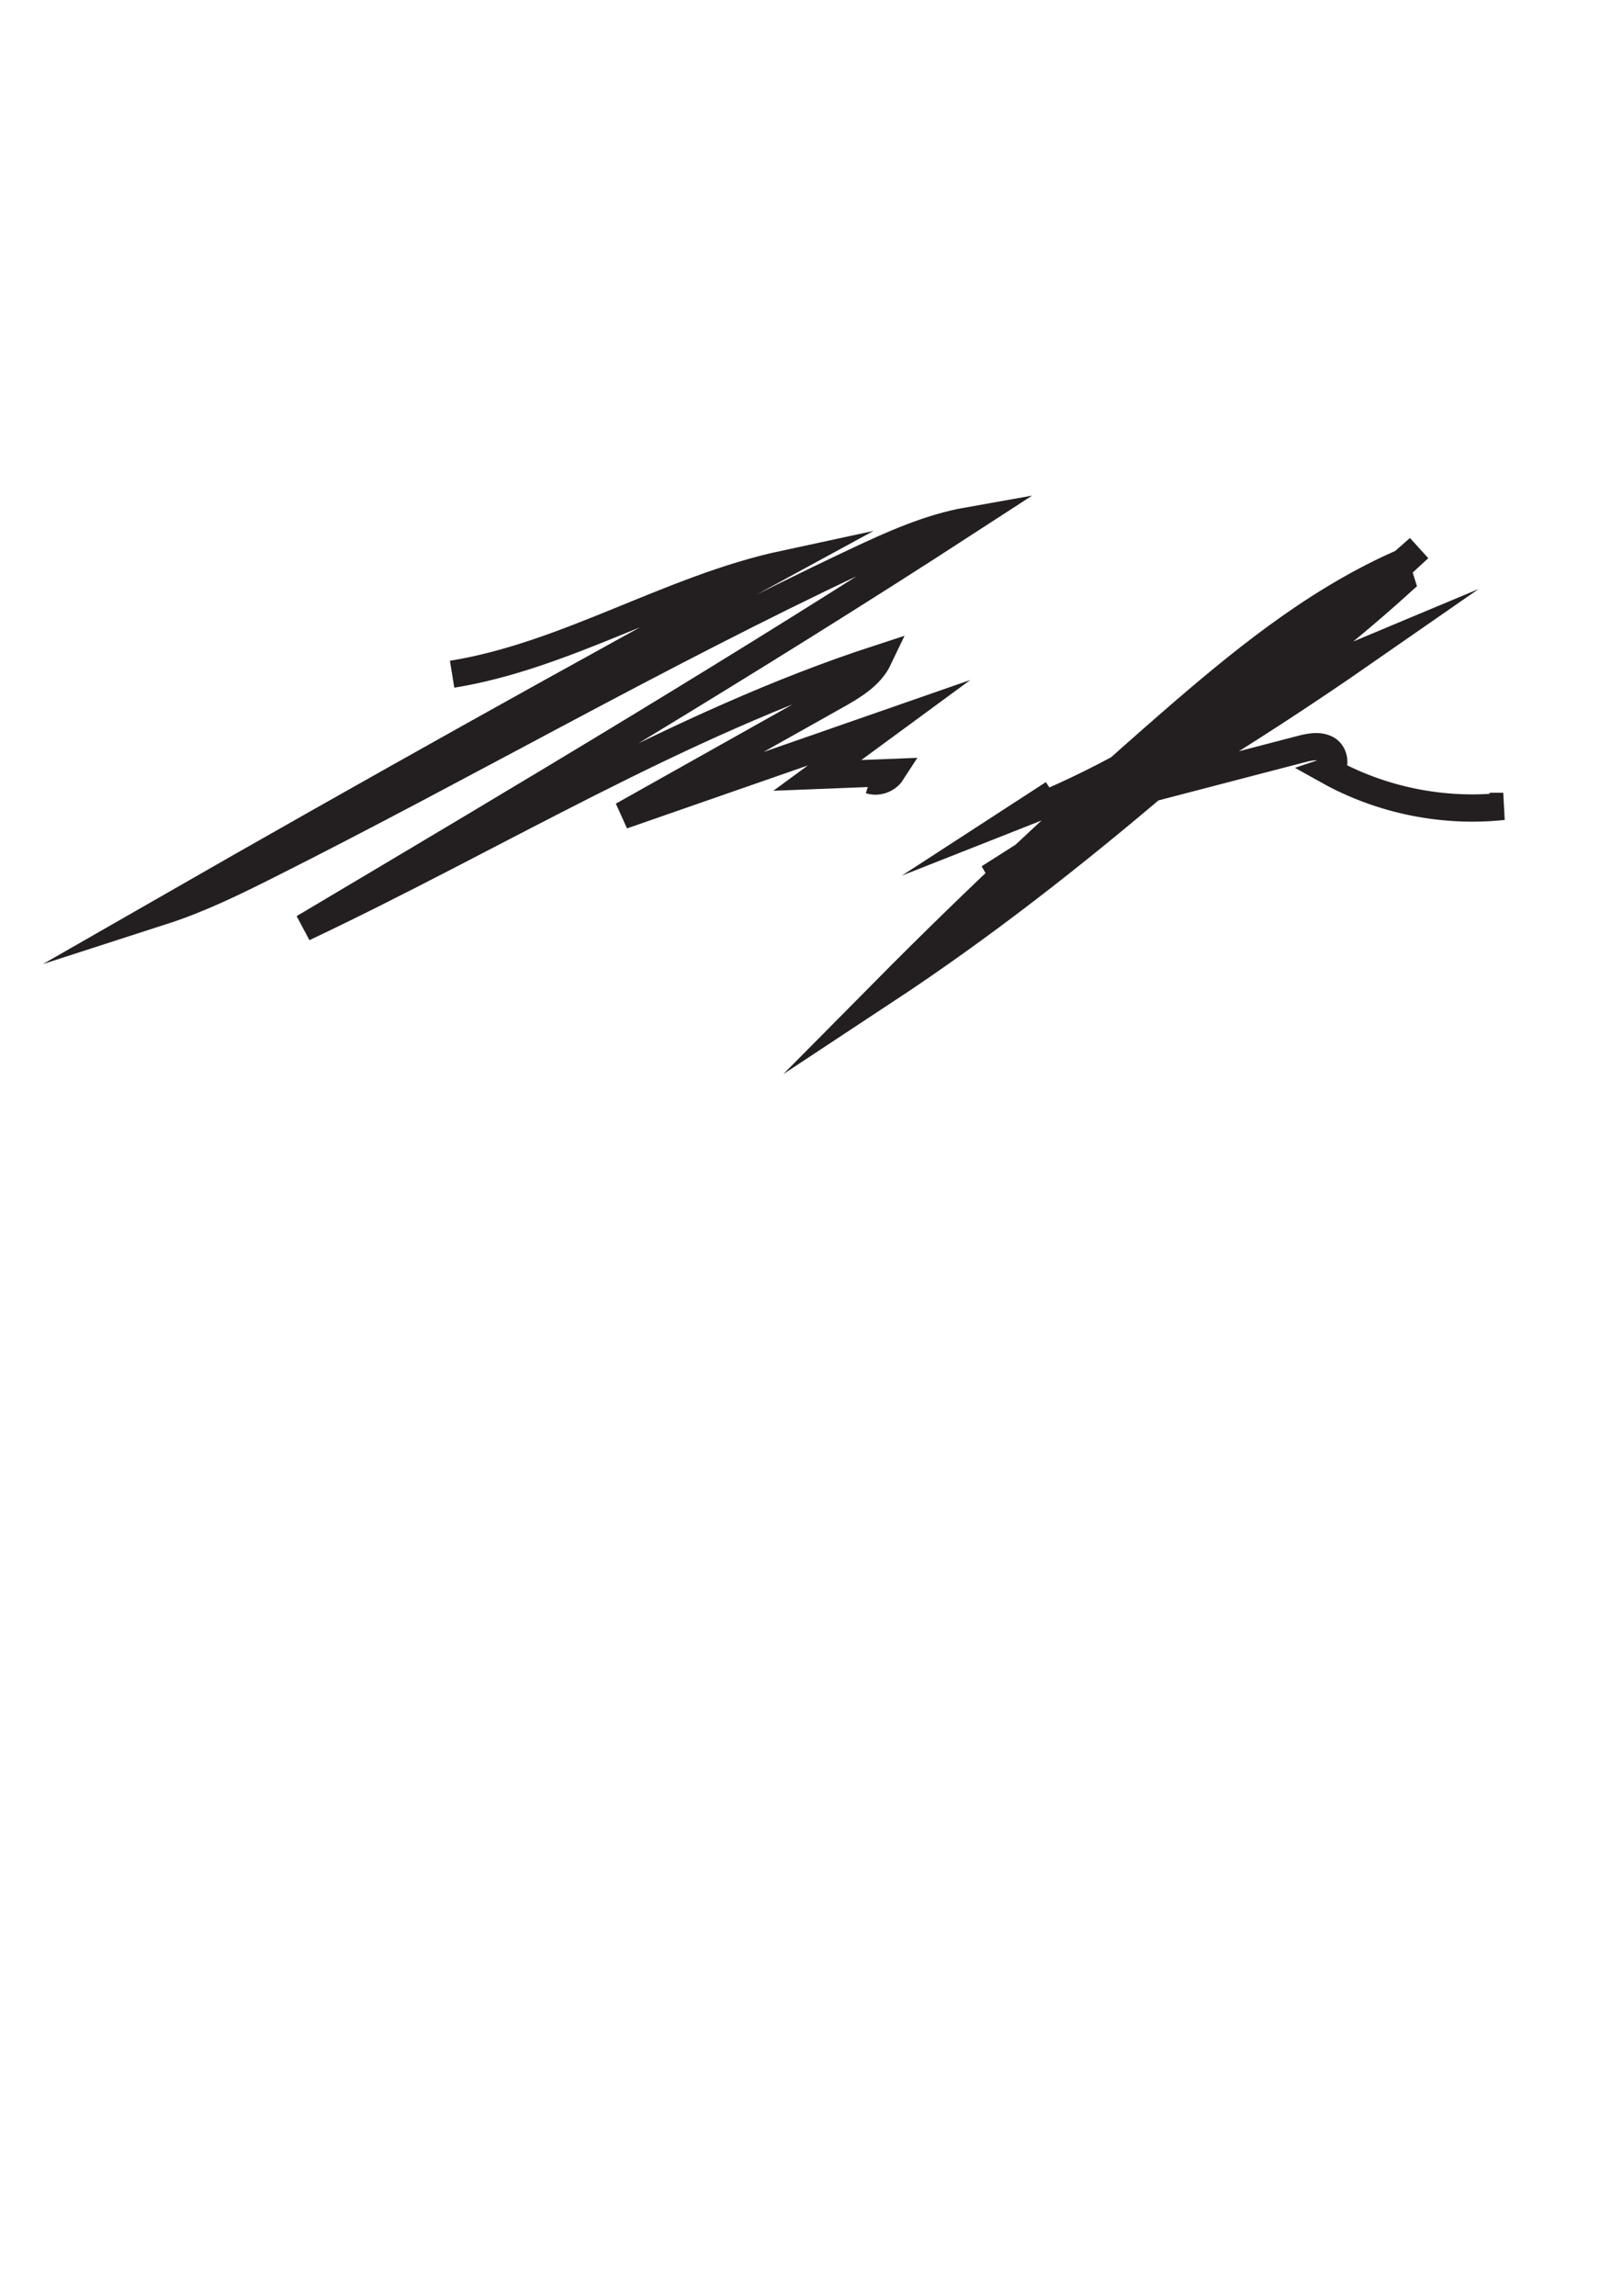
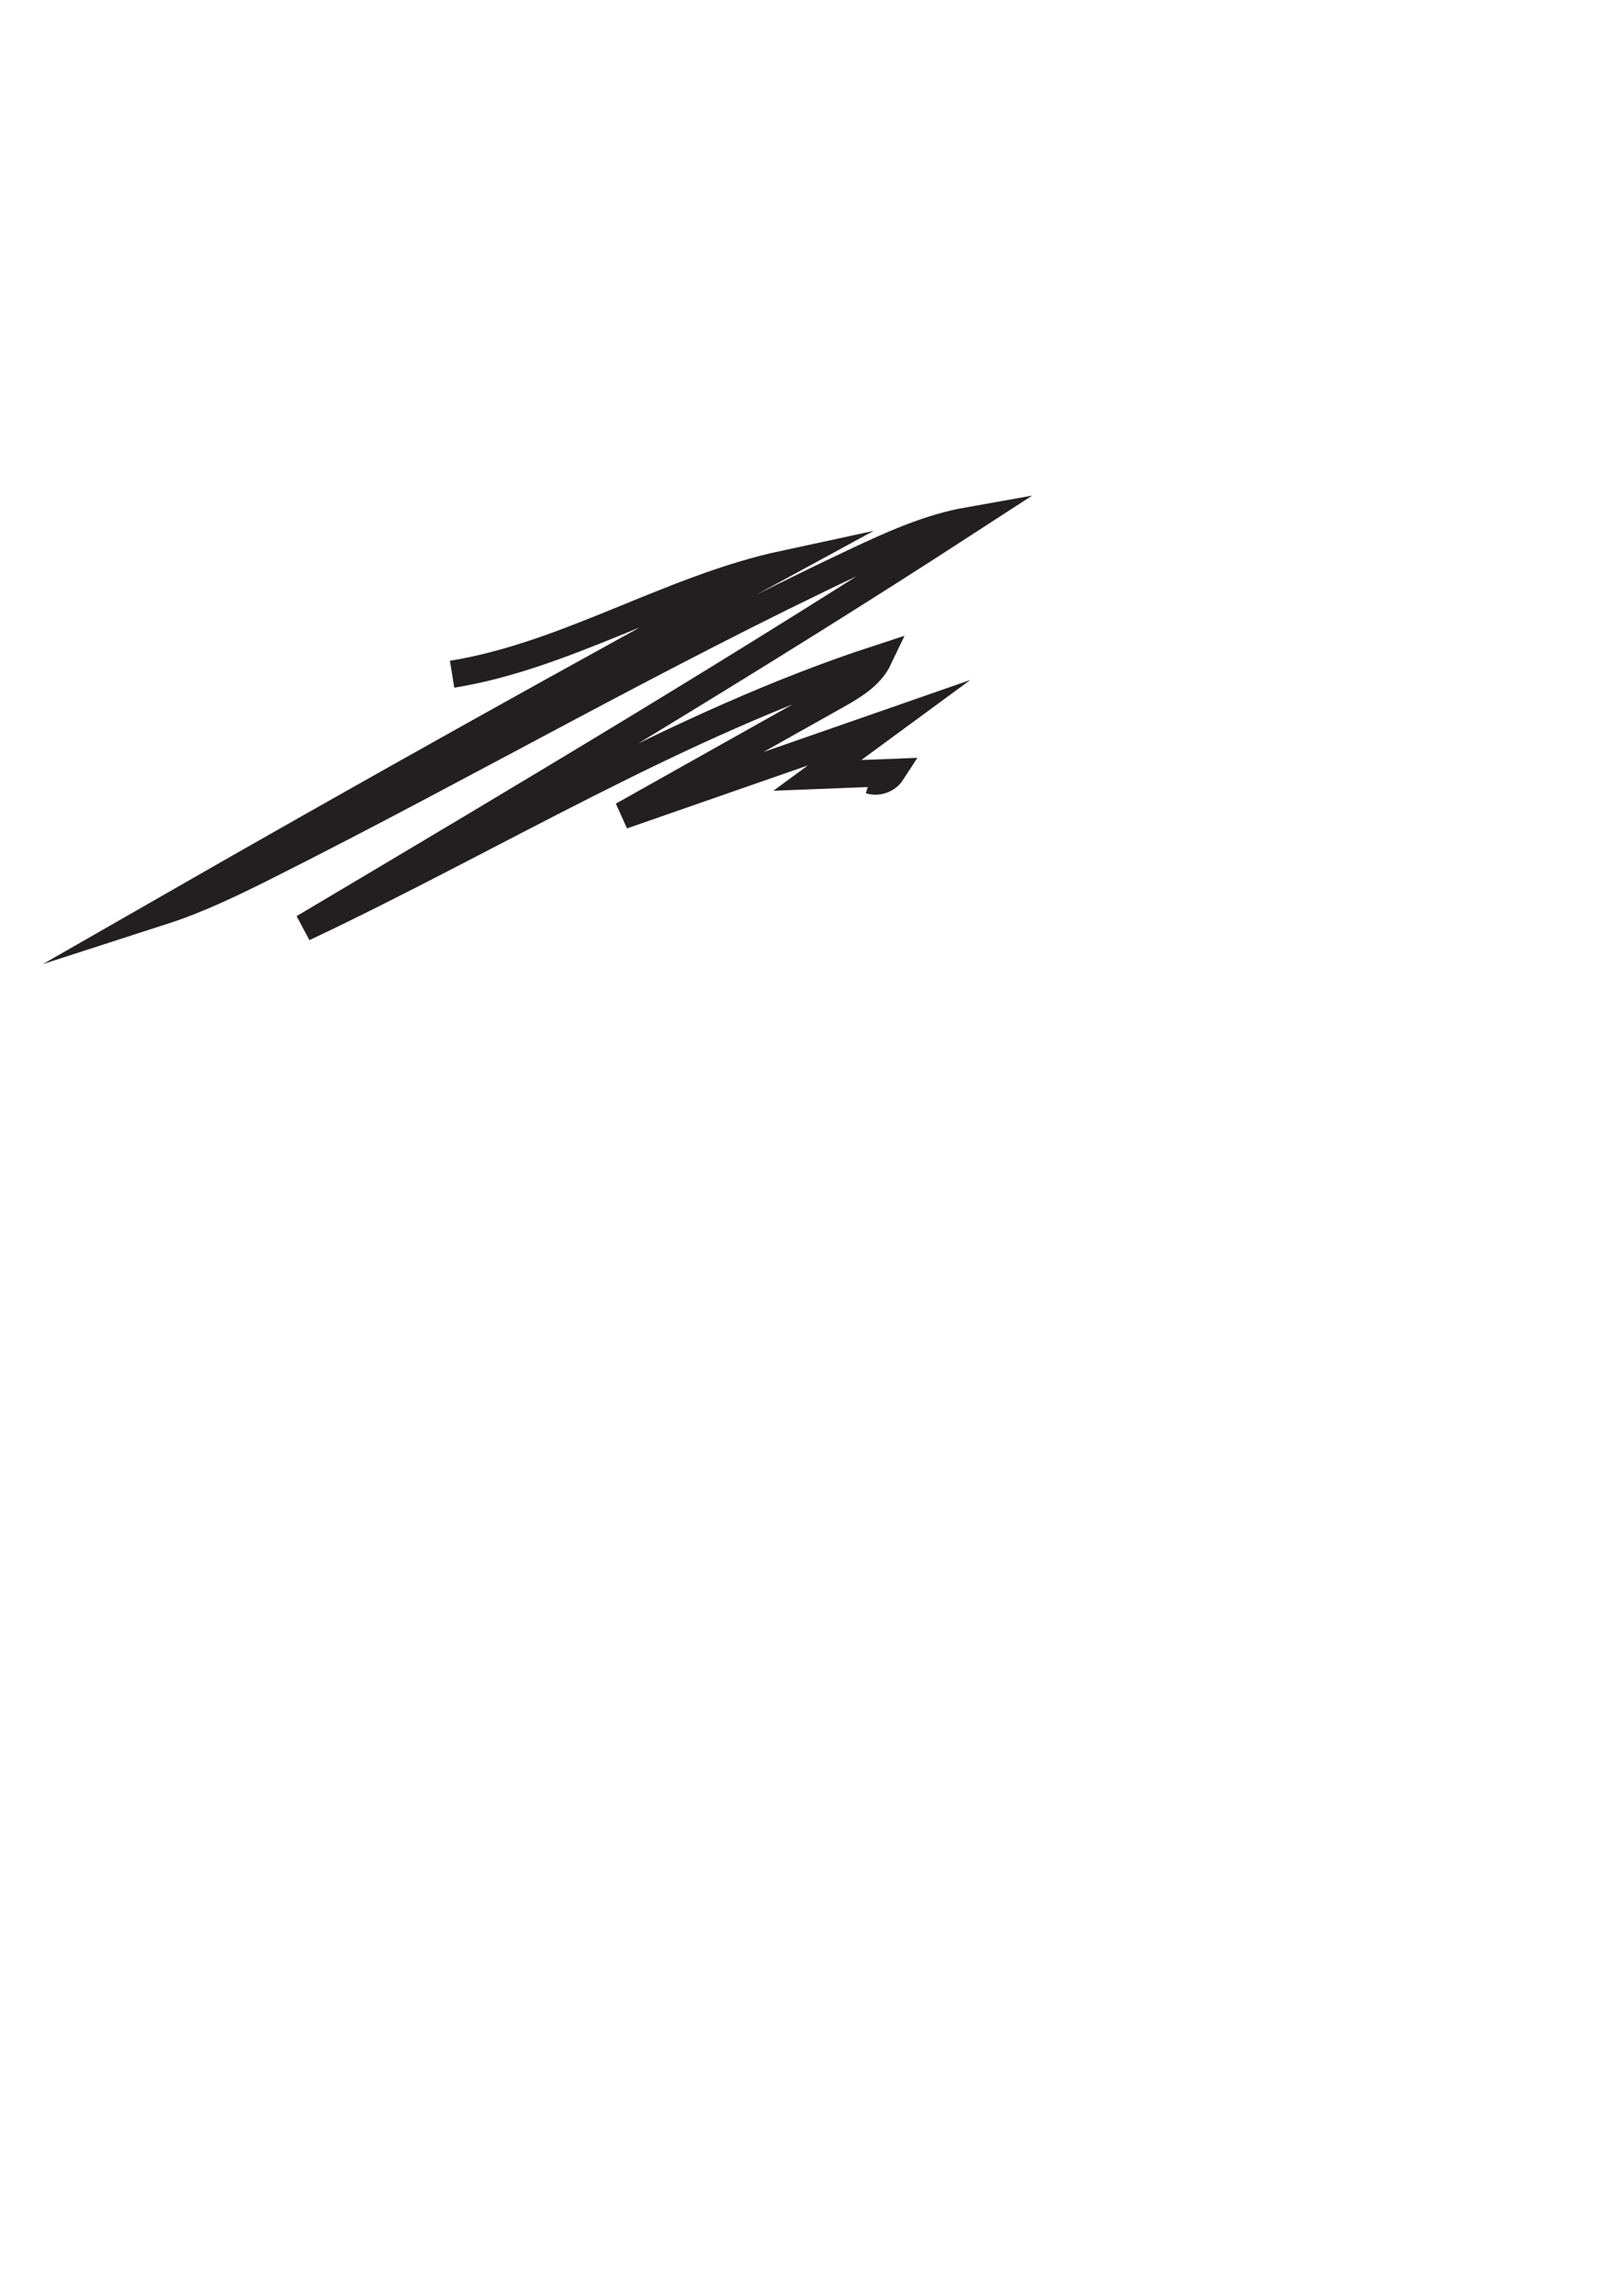
<svg xmlns="http://www.w3.org/2000/svg" id="Layer_1" version="1.1" viewBox="0 0 595.28 841.89">
  <defs>
    <style>
      .st0 {
        fill: none;
        stroke: #231f20;
        stroke-miterlimit: 10;
        stroke-width: 10px;
      }
    </style>
  </defs>
  <path class="st0" d="M165.82,247.25c42.27-6.85,79.83-31.36,121.69-40.37-76.41,41.53-152.34,83.94-227.79,127.2,13.44-4.34,26.17-10.58,38.79-16.92,72.26-36.34,142.41-76.87,215.58-111.34,13.22-6.23,26.71-12.31,41.11-14.86-79.93,51.91-161.9,100.61-243.85,149.29,70.26-33.2,137.02-74.69,210.91-98.75-3.01,6.33-9.49,10.15-15.6,13.58-26.11,14.66-52.22,29.32-78.33,43.98,32.59-11.34,65.18-22.68,97.77-34.03-8.77,6.44-17.54,12.87-26.31,19.31,9.09-.36,18.17-.72,27.26-1.07-1.65,2.55-5.08,3.77-7.97,2.85" />
-   <path class="st0" d="M386.33,291l-11.2,7.27c54.53-21.46,101.53-58.33,145.33-97.25-62.3,57.61-124.95,115.51-195.78,162.23,33.49-33.82,68.23-66.4,104.13-97.64,25.65-22.32,52.3-44.22,83.27-58.26.63,2.02,1.26,4.05,1.9,6.07-46.03,41.72-98.79,75.2-151.26,108.47,47.92-24.32,93.88-52.41,138.01-83.08-30.14,12.6-59.63,26.74-88.32,42.35-7.71,4.2-15.63,8.73-20.75,15.86,28.45-7.42,56.91-14.84,85.36-22.26,3.21-.84,6.79-1.63,9.69-.01s3.54,6.79.41,7.88c19.39,10.81,42.17,15.44,64.24,13.08-1.68,0-3.36,0-5.04-.01" />
</svg>